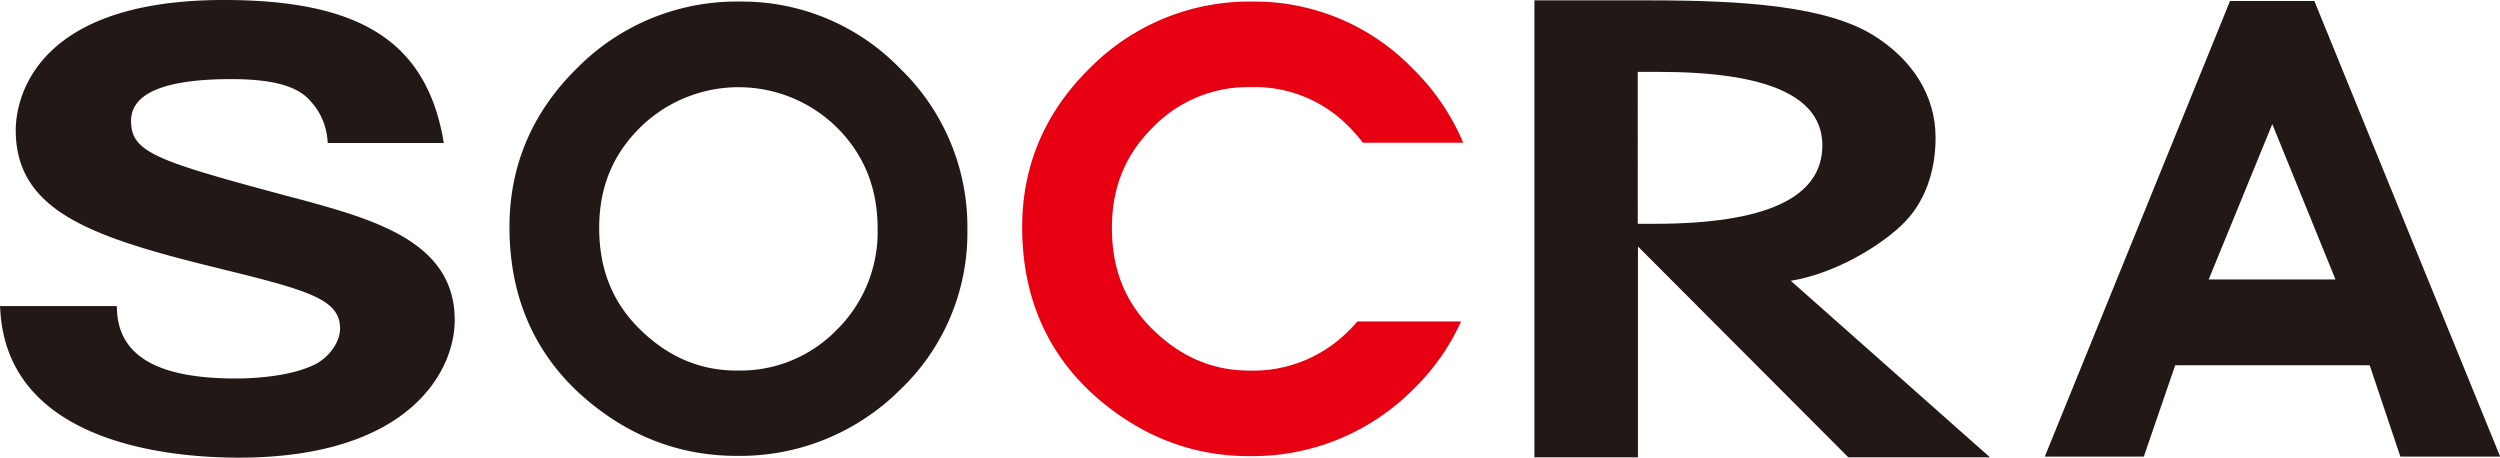
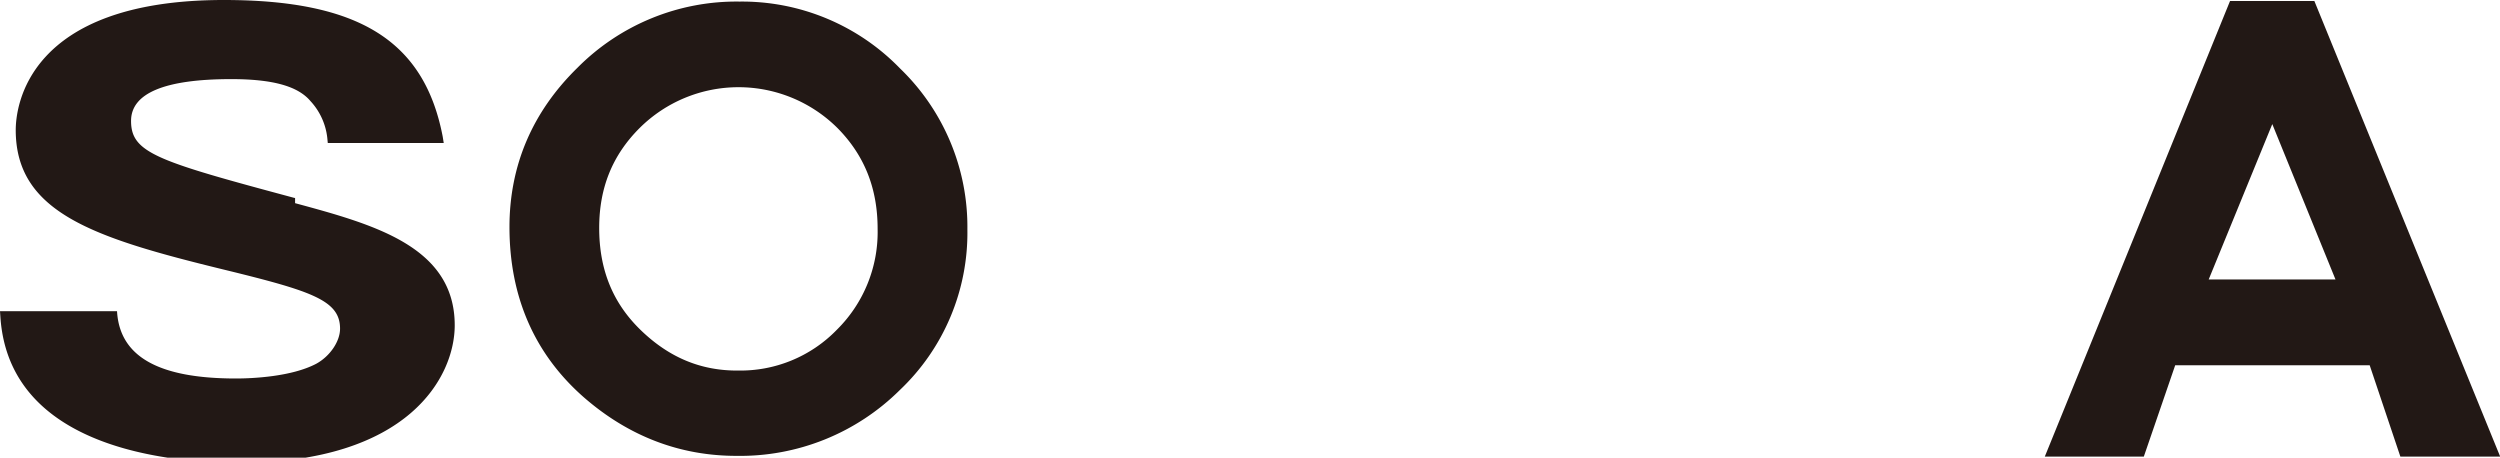
<svg xmlns="http://www.w3.org/2000/svg" viewBox="0 0 570.35 104.41">
  <defs>
    <style>.cls-1{fill:#221815;}.cls-2{fill:#e60012;}</style>
  </defs>
  <title>socra_logo</title>
  <g id="レイヤー_2" data-name="レイヤー 2">
    <g id="レイヤー_1-2" data-name="レイヤー 1">
-       <path class="cls-1" d="M67.32,45.16l-.13,0C35.81,36.73,29.9,34.92,29.9,27.58c0-6.32,7.69-9.53,22.84-9.53,9.45,0,15.2,1.59,18.08,5a14.71,14.71,0,0,1,3.85,8.43l.11,1.14h26.45L101,31.17C96.81,9.32,81.88,0,51.07,0,5.88,0,3.59,24.71,3.59,29.67,3.59,48.54,21.5,54.28,51,61.49c20.08,4.91,26.58,7,26.58,13.49,0,2.91-2.29,6.28-5.42,8-5.68,3-14.72,3.37-18.34,3.37-17.66,0-26.53-5-27.12-15.35l-.07-1.18H0l.09,1.32c2,30,38.66,33.27,54.34,33.27,38.92,0,49.31-19.73,49.31-31.38,0-18-18.51-23-36.42-27.86" />
+       <path class="cls-1" d="M67.32,45.16l-.13,0C35.81,36.73,29.9,34.92,29.9,27.58c0-6.32,7.69-9.53,22.84-9.53,9.45,0,15.2,1.59,18.08,5a14.71,14.71,0,0,1,3.85,8.43l.11,1.14h26.45L101,31.17C96.81,9.32,81.88,0,51.07,0,5.88,0,3.59,24.71,3.59,29.67,3.59,48.54,21.5,54.28,51,61.49c20.08,4.91,26.58,7,26.58,13.49,0,2.91-2.29,6.28-5.42,8-5.68,3-14.72,3.37-18.34,3.37-17.66,0-26.53-5-27.12-15.35H0l.09,1.32c2,30,38.66,33.27,54.34,33.27,38.92,0,49.31-19.73,49.31-31.38,0-18-18.51-23-36.42-27.86" />
      <path class="cls-1" d="M205.36,15.64A50.21,50.21,0,0,0,168.71.36a51.1,51.1,0,0,0-37,15.13c-10.27,10.06-15.48,22.28-15.48,36.31,0,15.92,5.72,29,17,38.87C143.44,99.55,155.13,104,168,104A51.71,51.71,0,0,0,205.27,89,49.42,49.42,0,0,0,220.7,52.36a50.18,50.18,0,0,0-15.34-36.72m-37.2,68.9c-8.35,0-15.52-3-21.93-9.18S136.7,61.56,136.7,52c0-9.13,3-16.58,9.22-22.79a32,32,0,0,1,45.14,0c6.16,6.23,9.16,13.77,9.16,23a31.34,31.34,0,0,1-9.28,23,30.63,30.63,0,0,1-22.79,9.32" />
-       <path class="cls-2" d="M307.92,75.23a30.64,30.64,0,0,1-22.79,9.32c-8.35,0-15.52-3-21.93-9.18s-9.53-13.8-9.53-23.4c0-9.13,3-16.58,9.22-22.79a30.29,30.29,0,0,1,22.6-9.31A30,30,0,0,1,308,29.17a34,34,0,0,1,2.94,3.4h22.88a51.93,51.93,0,0,0-11.53-16.93A50.22,50.22,0,0,0,285.68.36a51.12,51.12,0,0,0-37,15.14c-10.27,10.06-15.48,22.28-15.48,36.32,0,15.92,5.72,29,17,38.87,10.2,8.87,21.88,13.37,34.73,13.37A51.71,51.71,0,0,0,322.24,89a51,51,0,0,0,11.09-15.66H309.66c-.55.65-1.12,1.28-1.73,1.91" />
-       <path class="cls-1" d="M408.55,64.06,454,104.34H421.68l-48-48.11v48.11H350.06V.07h23.4c18.53,0,41.4.35,53.7,7.84,9.23,5.63,14.42,14,14.42,23.48,0,7.39-2.21,14.82-7.9,20.13s-15.81,11.05-25.14,12.54m-34.9-13h3.71q38.4,0,38.4-17.9,0-16.76-37.36-16.76h-4.76Z" />
      <path class="cls-1" d="M528,.23l42.39,103.94H547.62l-7-20.84H496.25l-7.16,20.84H466.5L508.76.23Zm-9.6,28.08L503.89,63.76h28.93Z" />
    </g>
  </g>
</svg>